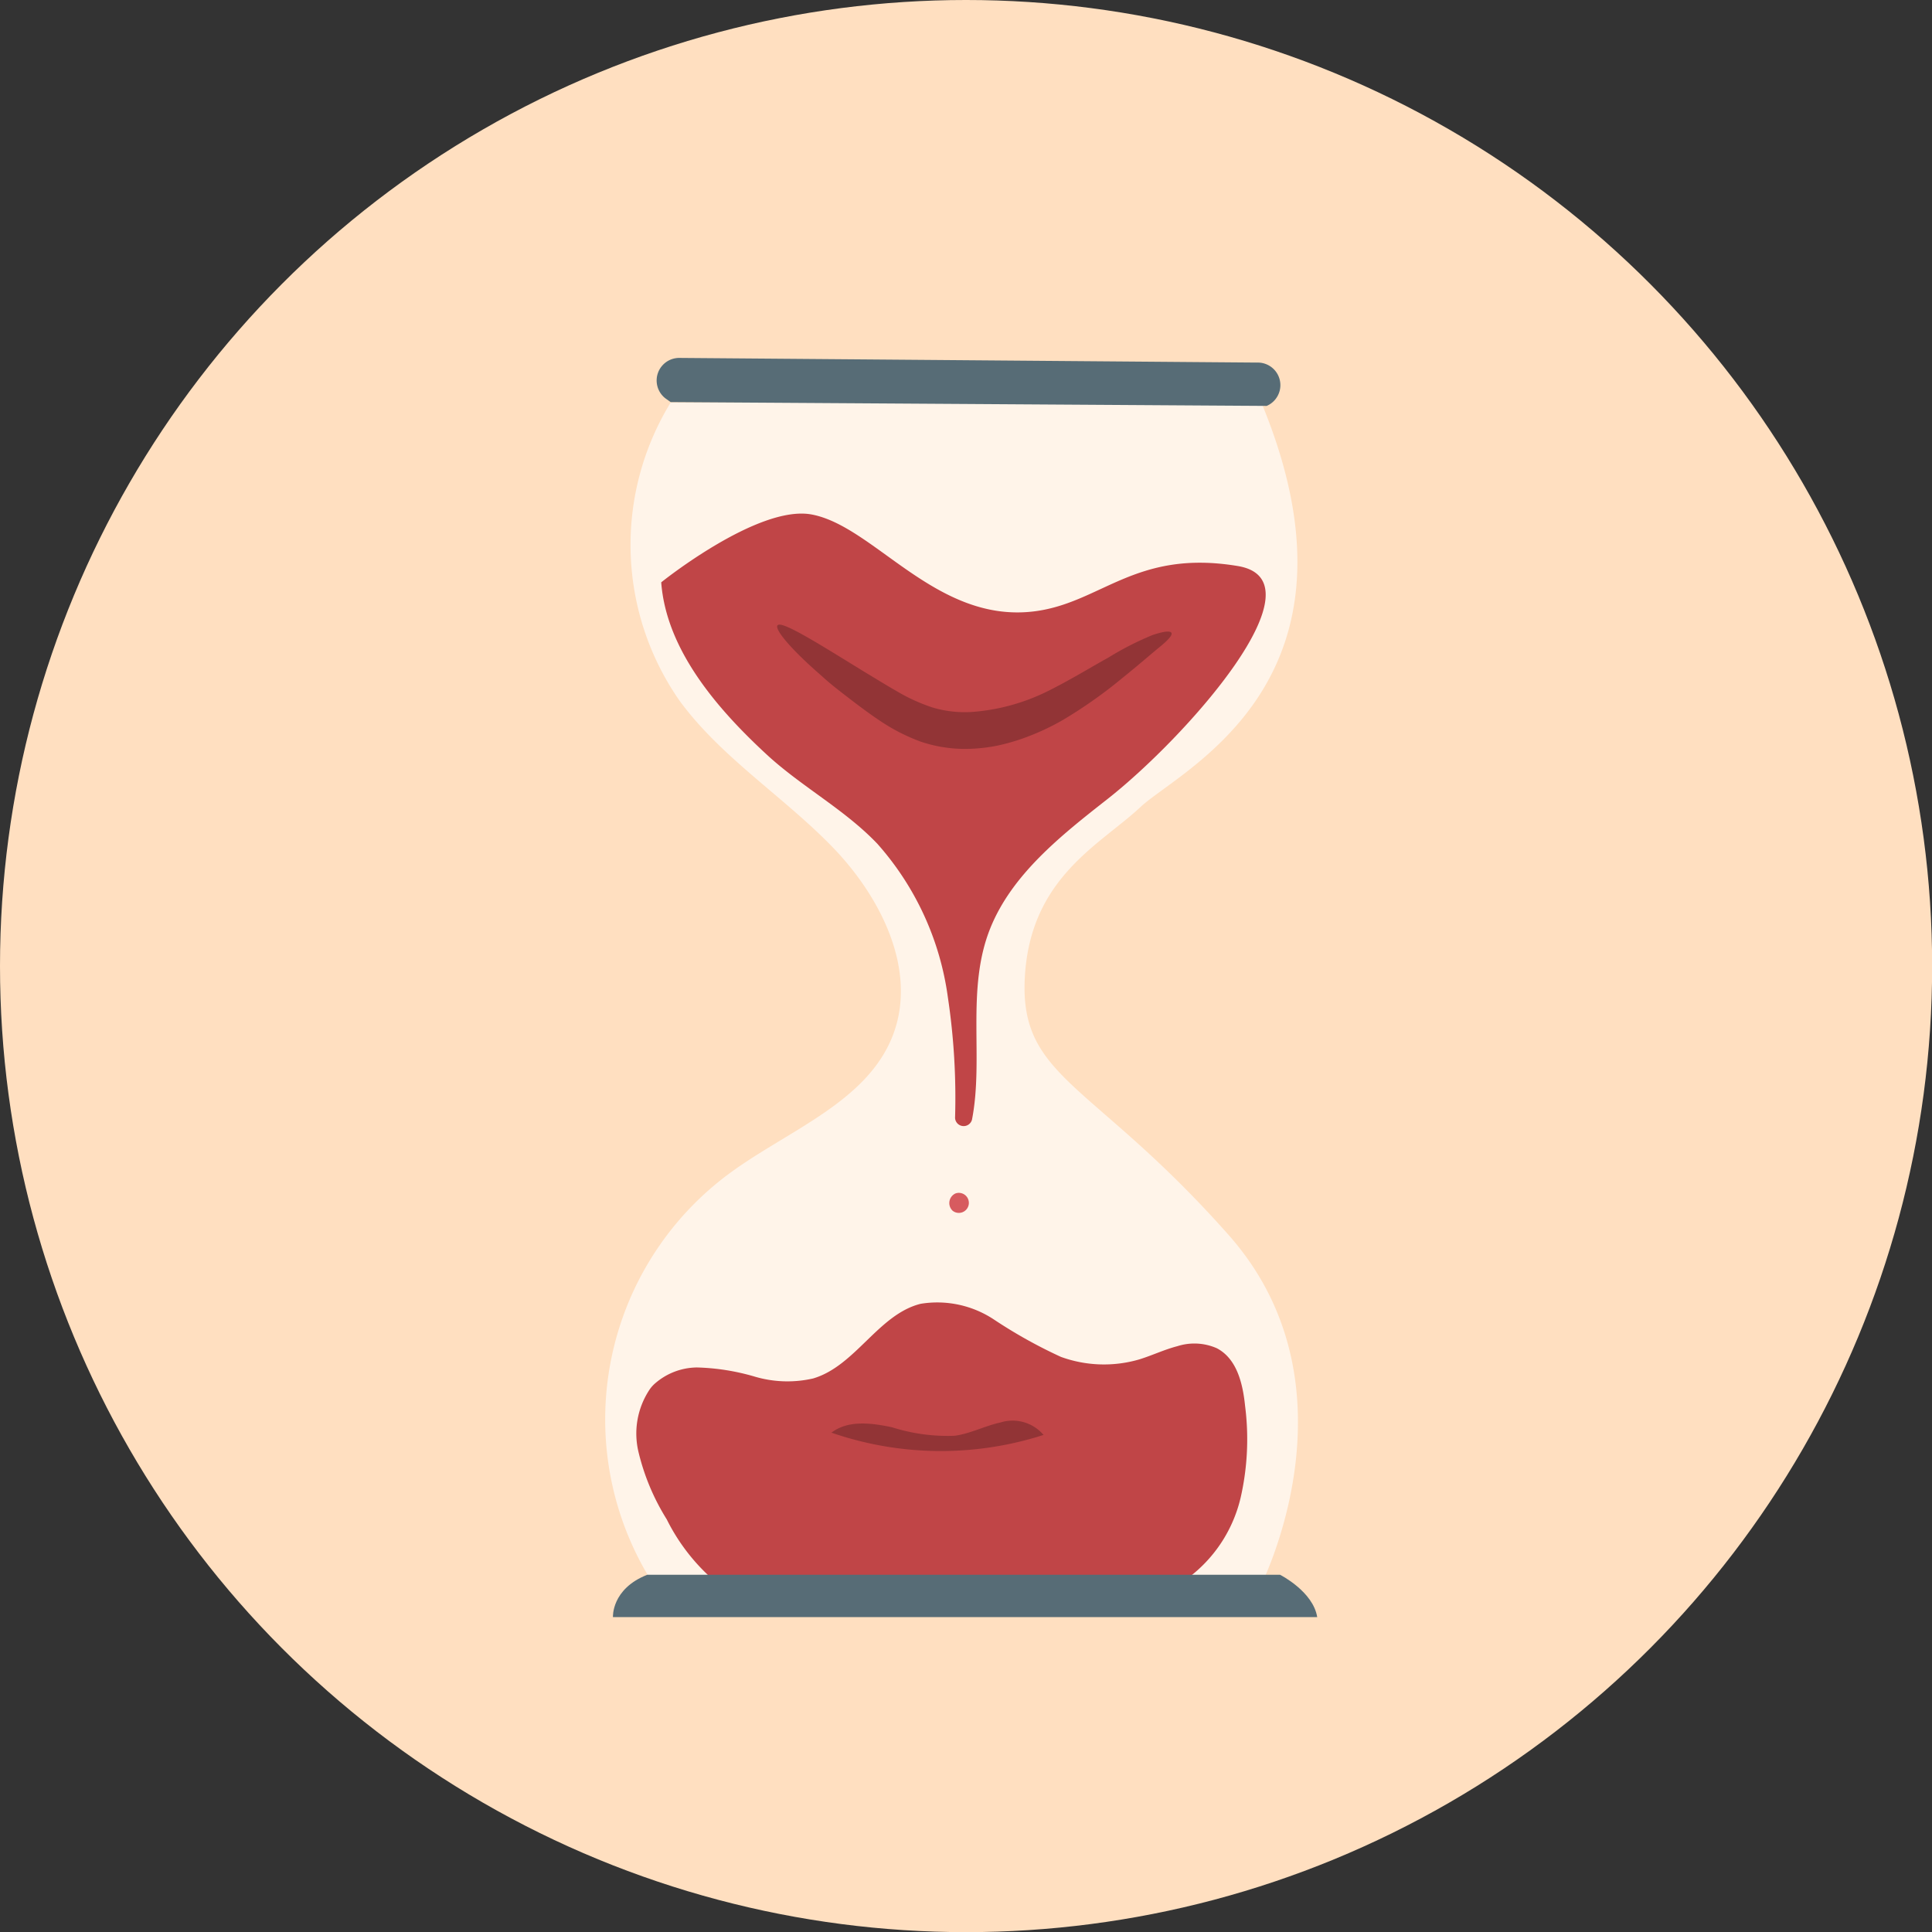
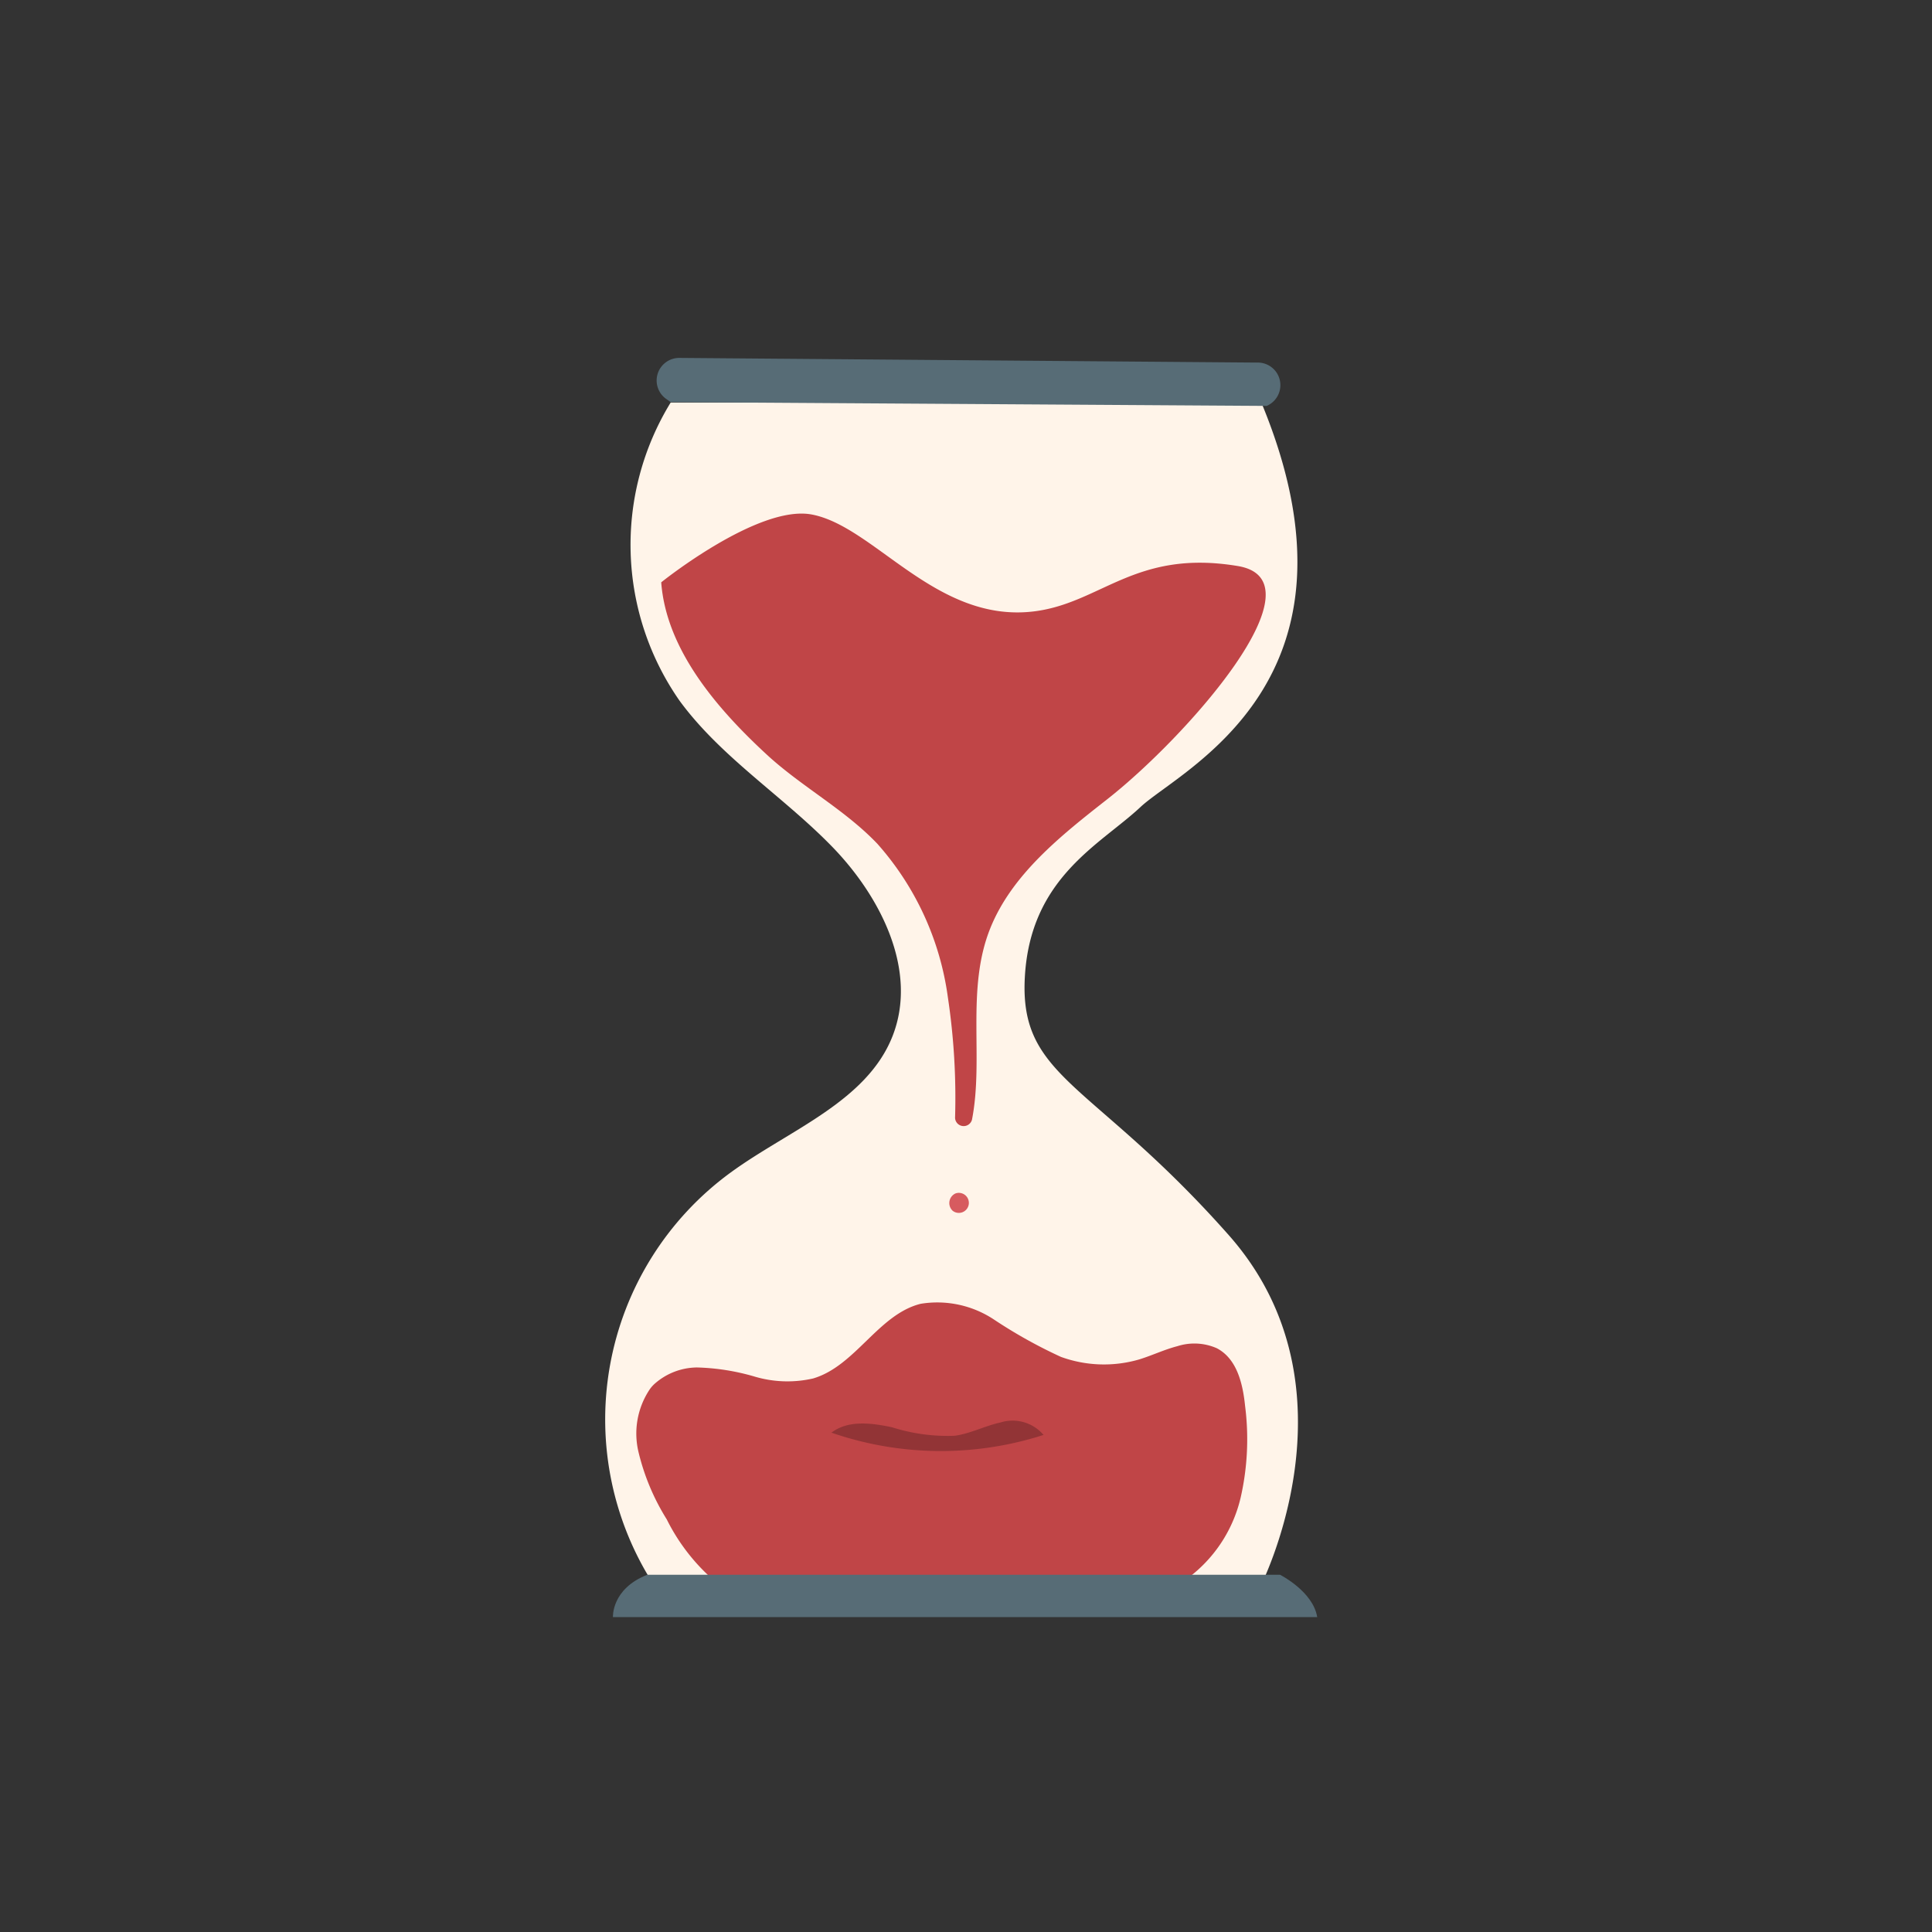
<svg xmlns="http://www.w3.org/2000/svg" viewBox="0 0 136.89 136.89">
  <rect x="0" y="0" width="136.89" height="136.89" fill="#333333" stroke="none" />
  <defs>
    <style>.cls-1{fill:#ffdfc0;}.cls-2{fill:#fff4e9;}.cls-3{fill:#c04547;}.cls-4{fill:#576c76;}.cls-5{opacity:0.24;}.cls-6{fill:#d75b5f;}</style>
  </defs>
  <g id="Layer_2" data-name="Layer 2">
    <g id="Layer_5" data-name="Layer 5">
-       <circle class="cls-1" cx="68.45" cy="68.45" r="68.45" />
      <path class="cls-2" d="M47.52,28.52a19.3,19.3,0,0,0,.63,21.13c2.93,4,7.31,6.75,10.79,10.32s6.13,8.83,4.29,13.47-7.35,6.64-11.45,9.63a21.66,21.66,0,0,0-5.22,29.58H89.19s7.49-14.28-2.14-25.15S72.25,76.44,72.61,69.31s5.34-9.45,8.2-12.13,16.76-8.91,8.56-28.66Z" />
      <path class="cls-3" d="M87.67,40.1c6.27,1-3.63,12.15-9.23,16.54-3.24,2.54-6.73,5.3-8.27,9.12-1.75,4.34-.45,9.21-1.3,13.57a.61.61,0,0,1-1.2-.12,47.85,47.85,0,0,0-.51-8.55,20.52,20.52,0,0,0-5-10.88c-2.29-2.4-5.29-4-7.73-6.22-3.56-3.27-7.22-7.48-7.58-12.3,0,0,6.84-5.5,10.64-4.81,4.44.81,8.8,7.66,15.68,6.88C78,42.78,80.38,38.9,87.67,40.1Z" />
      <path class="cls-3" d="M88.22,99.62c-.16-1.57-.57-3.34-2-4.09a3.94,3.94,0,0,0-2.79-.15c-.93.24-1.8.66-2.71.94a8.93,8.93,0,0,1-5.55-.18,34.59,34.59,0,0,1-4.75-2.65,7.27,7.27,0,0,0-5.19-1.11c-3,.75-4.62,4.41-7.62,5.29a8.16,8.16,0,0,1-4.13-.13,15.94,15.94,0,0,0-4.1-.65,4.59,4.59,0,0,0-3,1.16h0l0,0a2.23,2.23,0,0,0-.35.4,5.63,5.63,0,0,0-.79,4.43,16,16,0,0,0,2,4.77,14,14,0,0,0,3.8,4.71c2,1.46,4.62.45,7.12.65a118.23,118.23,0,0,0,17.95.32c3.09-.24,6,.1,8.42-1.8a9.93,9.93,0,0,0,3.38-5.44A18.61,18.61,0,0,0,88.22,99.62Z" />
      <path class="cls-4" d="M43.43,114.58s-.12-2,2.43-3H90.7s2.34,1.18,2.63,3Z" />
      <path class="cls-4" d="M89.75,28.76l-.07,0-42.16-.27-.38-.27a1.6,1.6,0,0,1,1-2.86l40.93.33A1.6,1.6,0,0,1,89.75,28.76Z" />
      <g class="cls-5">
-         <path d="M83,44.84c.09.16-.23.51-.83,1s-1.49,1.27-2.62,2.18a33.52,33.52,0,0,1-4.25,3,17.33,17.33,0,0,1-2.91,1.33,14.64,14.64,0,0,1-1.67.47,11.78,11.78,0,0,1-1.81.23,9.85,9.85,0,0,1-3.64-.49,13.31,13.31,0,0,1-2.92-1.49c-.84-.56-1.56-1.11-2.25-1.64s-1.3-1-1.85-1.51c-2.22-1.92-3.38-3.33-3.16-3.61s1.8.62,4.25,2.12l2,1.23c.72.43,1.49.91,2.28,1.36a12.62,12.62,0,0,0,2.46,1.11,8,8,0,0,0,2.71.32A14.42,14.42,0,0,0,74.18,49c1.62-.8,3.07-1.7,4.34-2.4A21.57,21.57,0,0,1,81.65,45C82.44,44.73,82.92,44.68,83,44.84Z" />
-       </g>
+         </g>
      <path class="cls-6" d="M67.7,84.56a.71.71,0,1,1-.21,1.22.75.75,0,0,1,.21-1.22" />
      <g class="cls-5">
        <path d="M58.9,101.52c1.18-.92,2.85-.7,4.31-.39a13,13,0,0,0,4.43.6c1.11-.15,2.14-.7,3.24-.94a2.88,2.88,0,0,1,3.06.88,23.74,23.74,0,0,1-15-.15" />
      </g>
    </g>
  </g>
</svg>